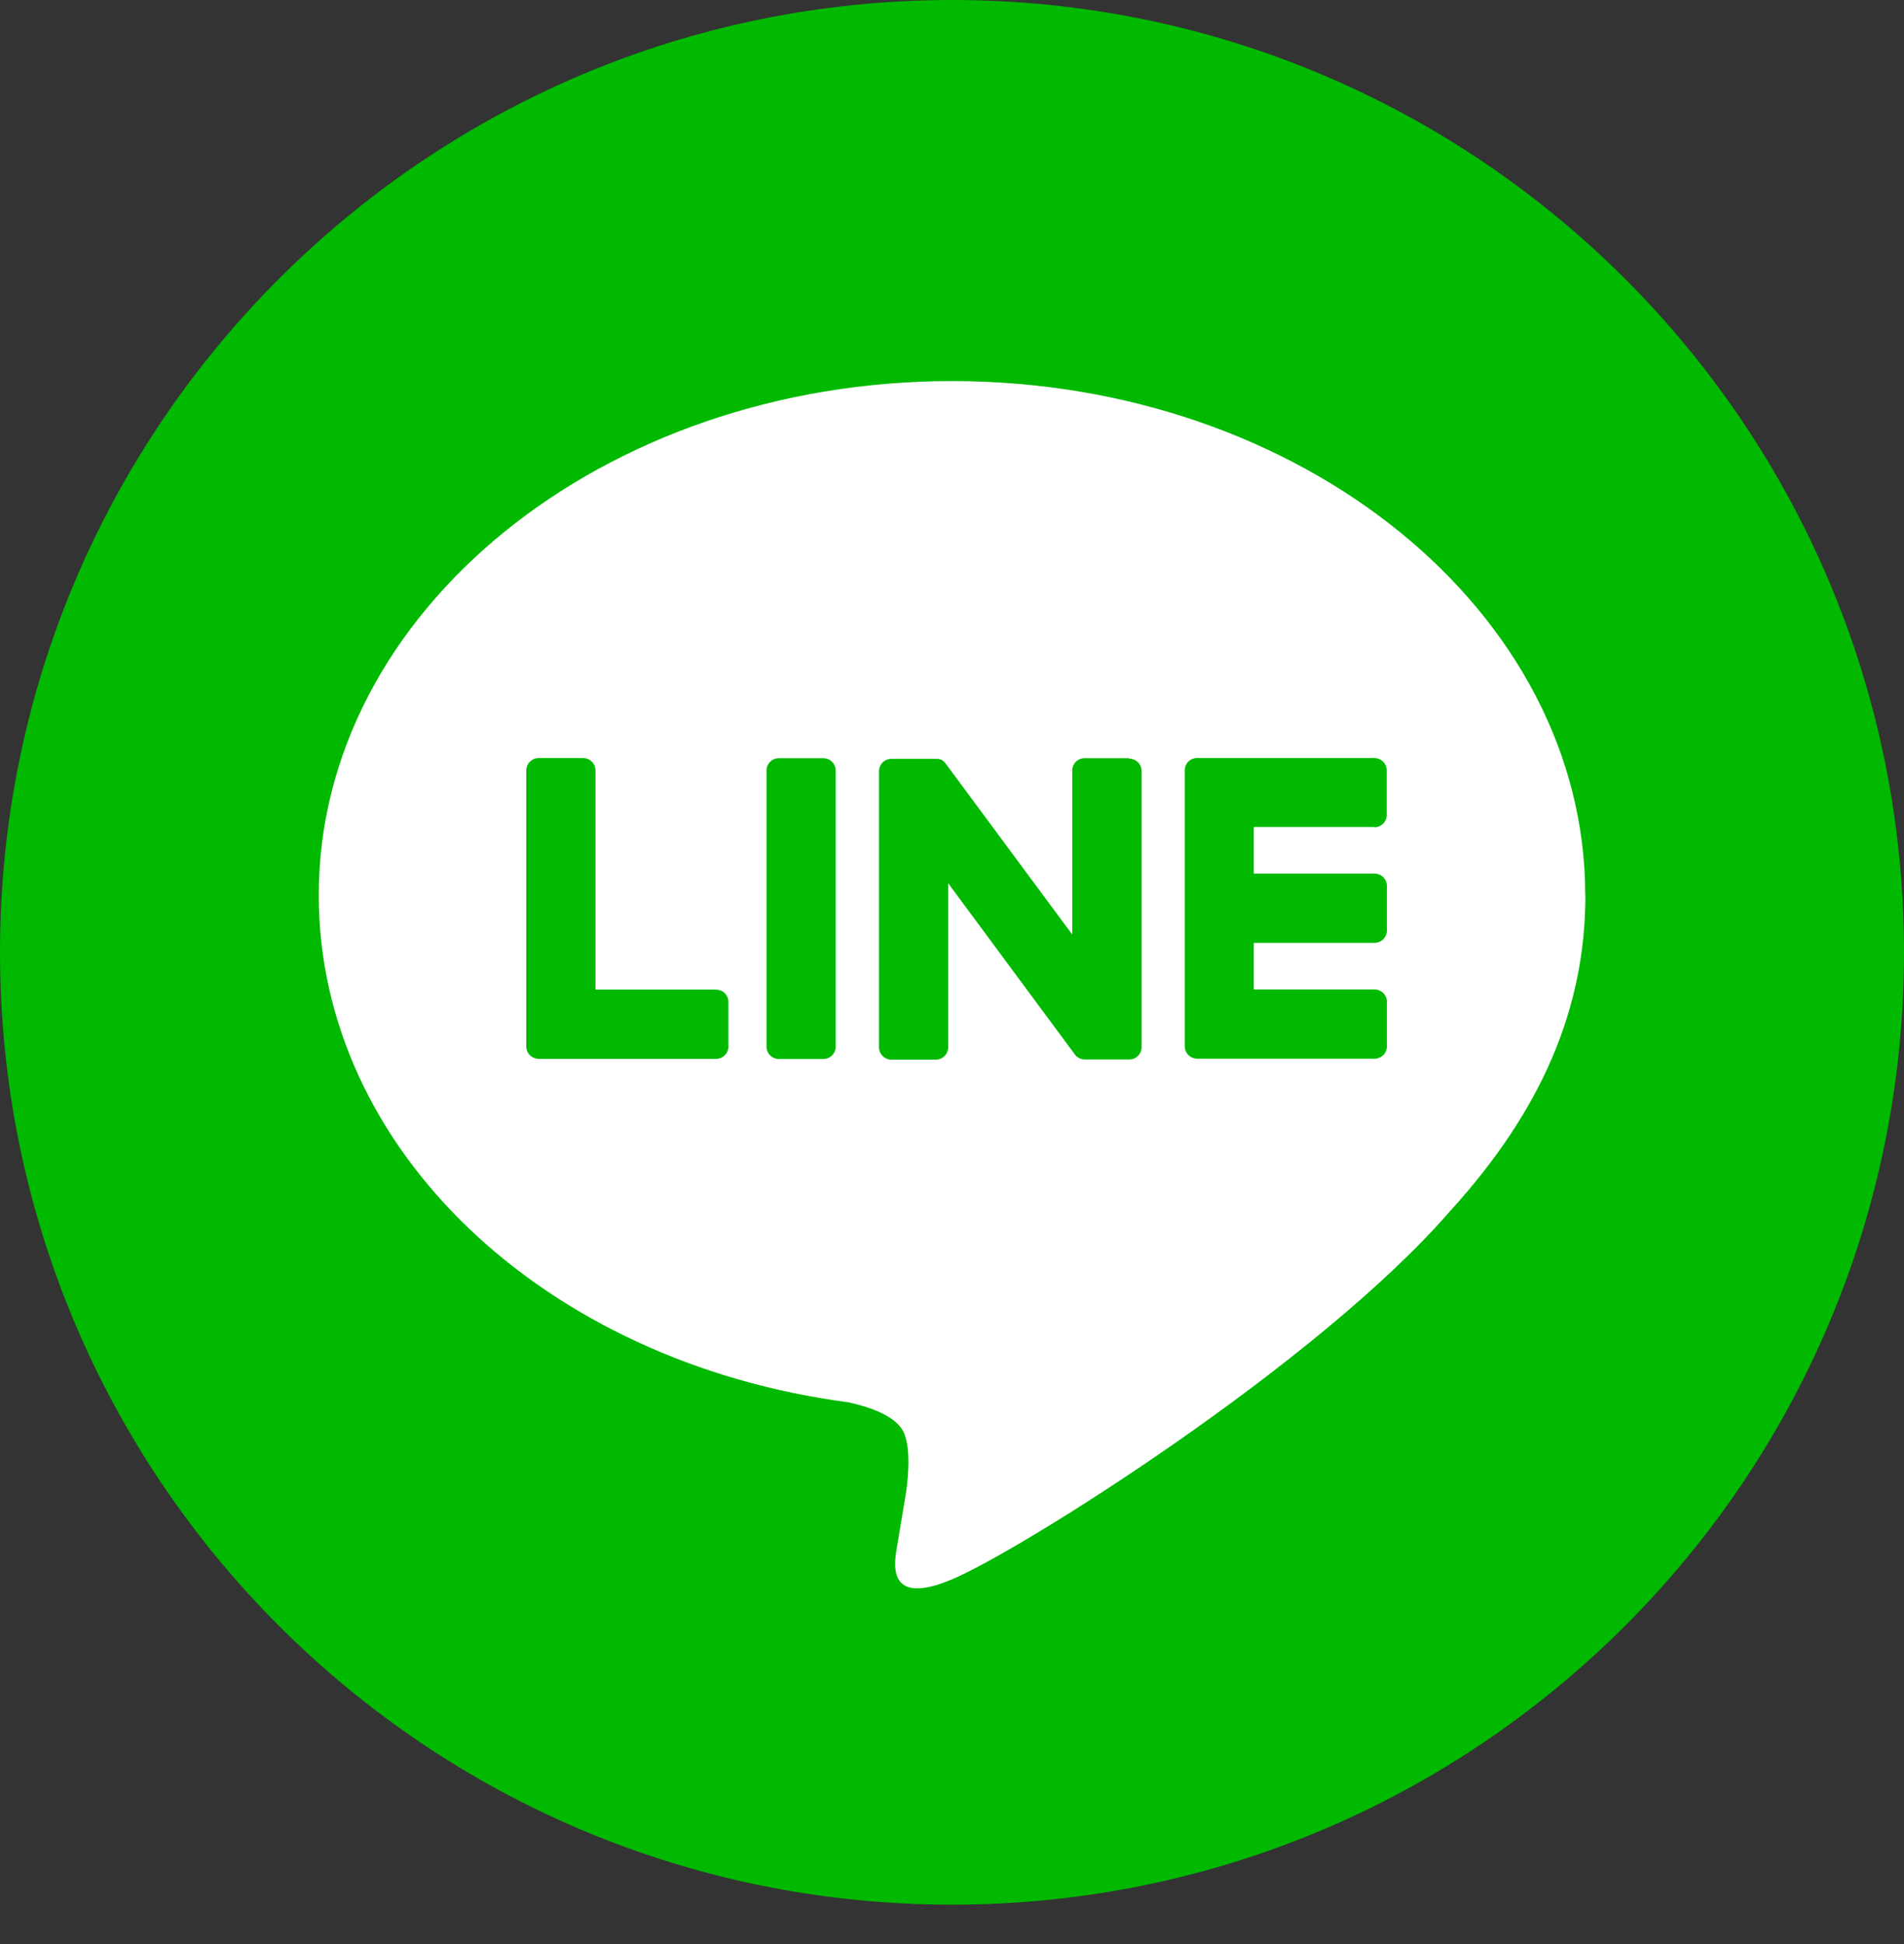
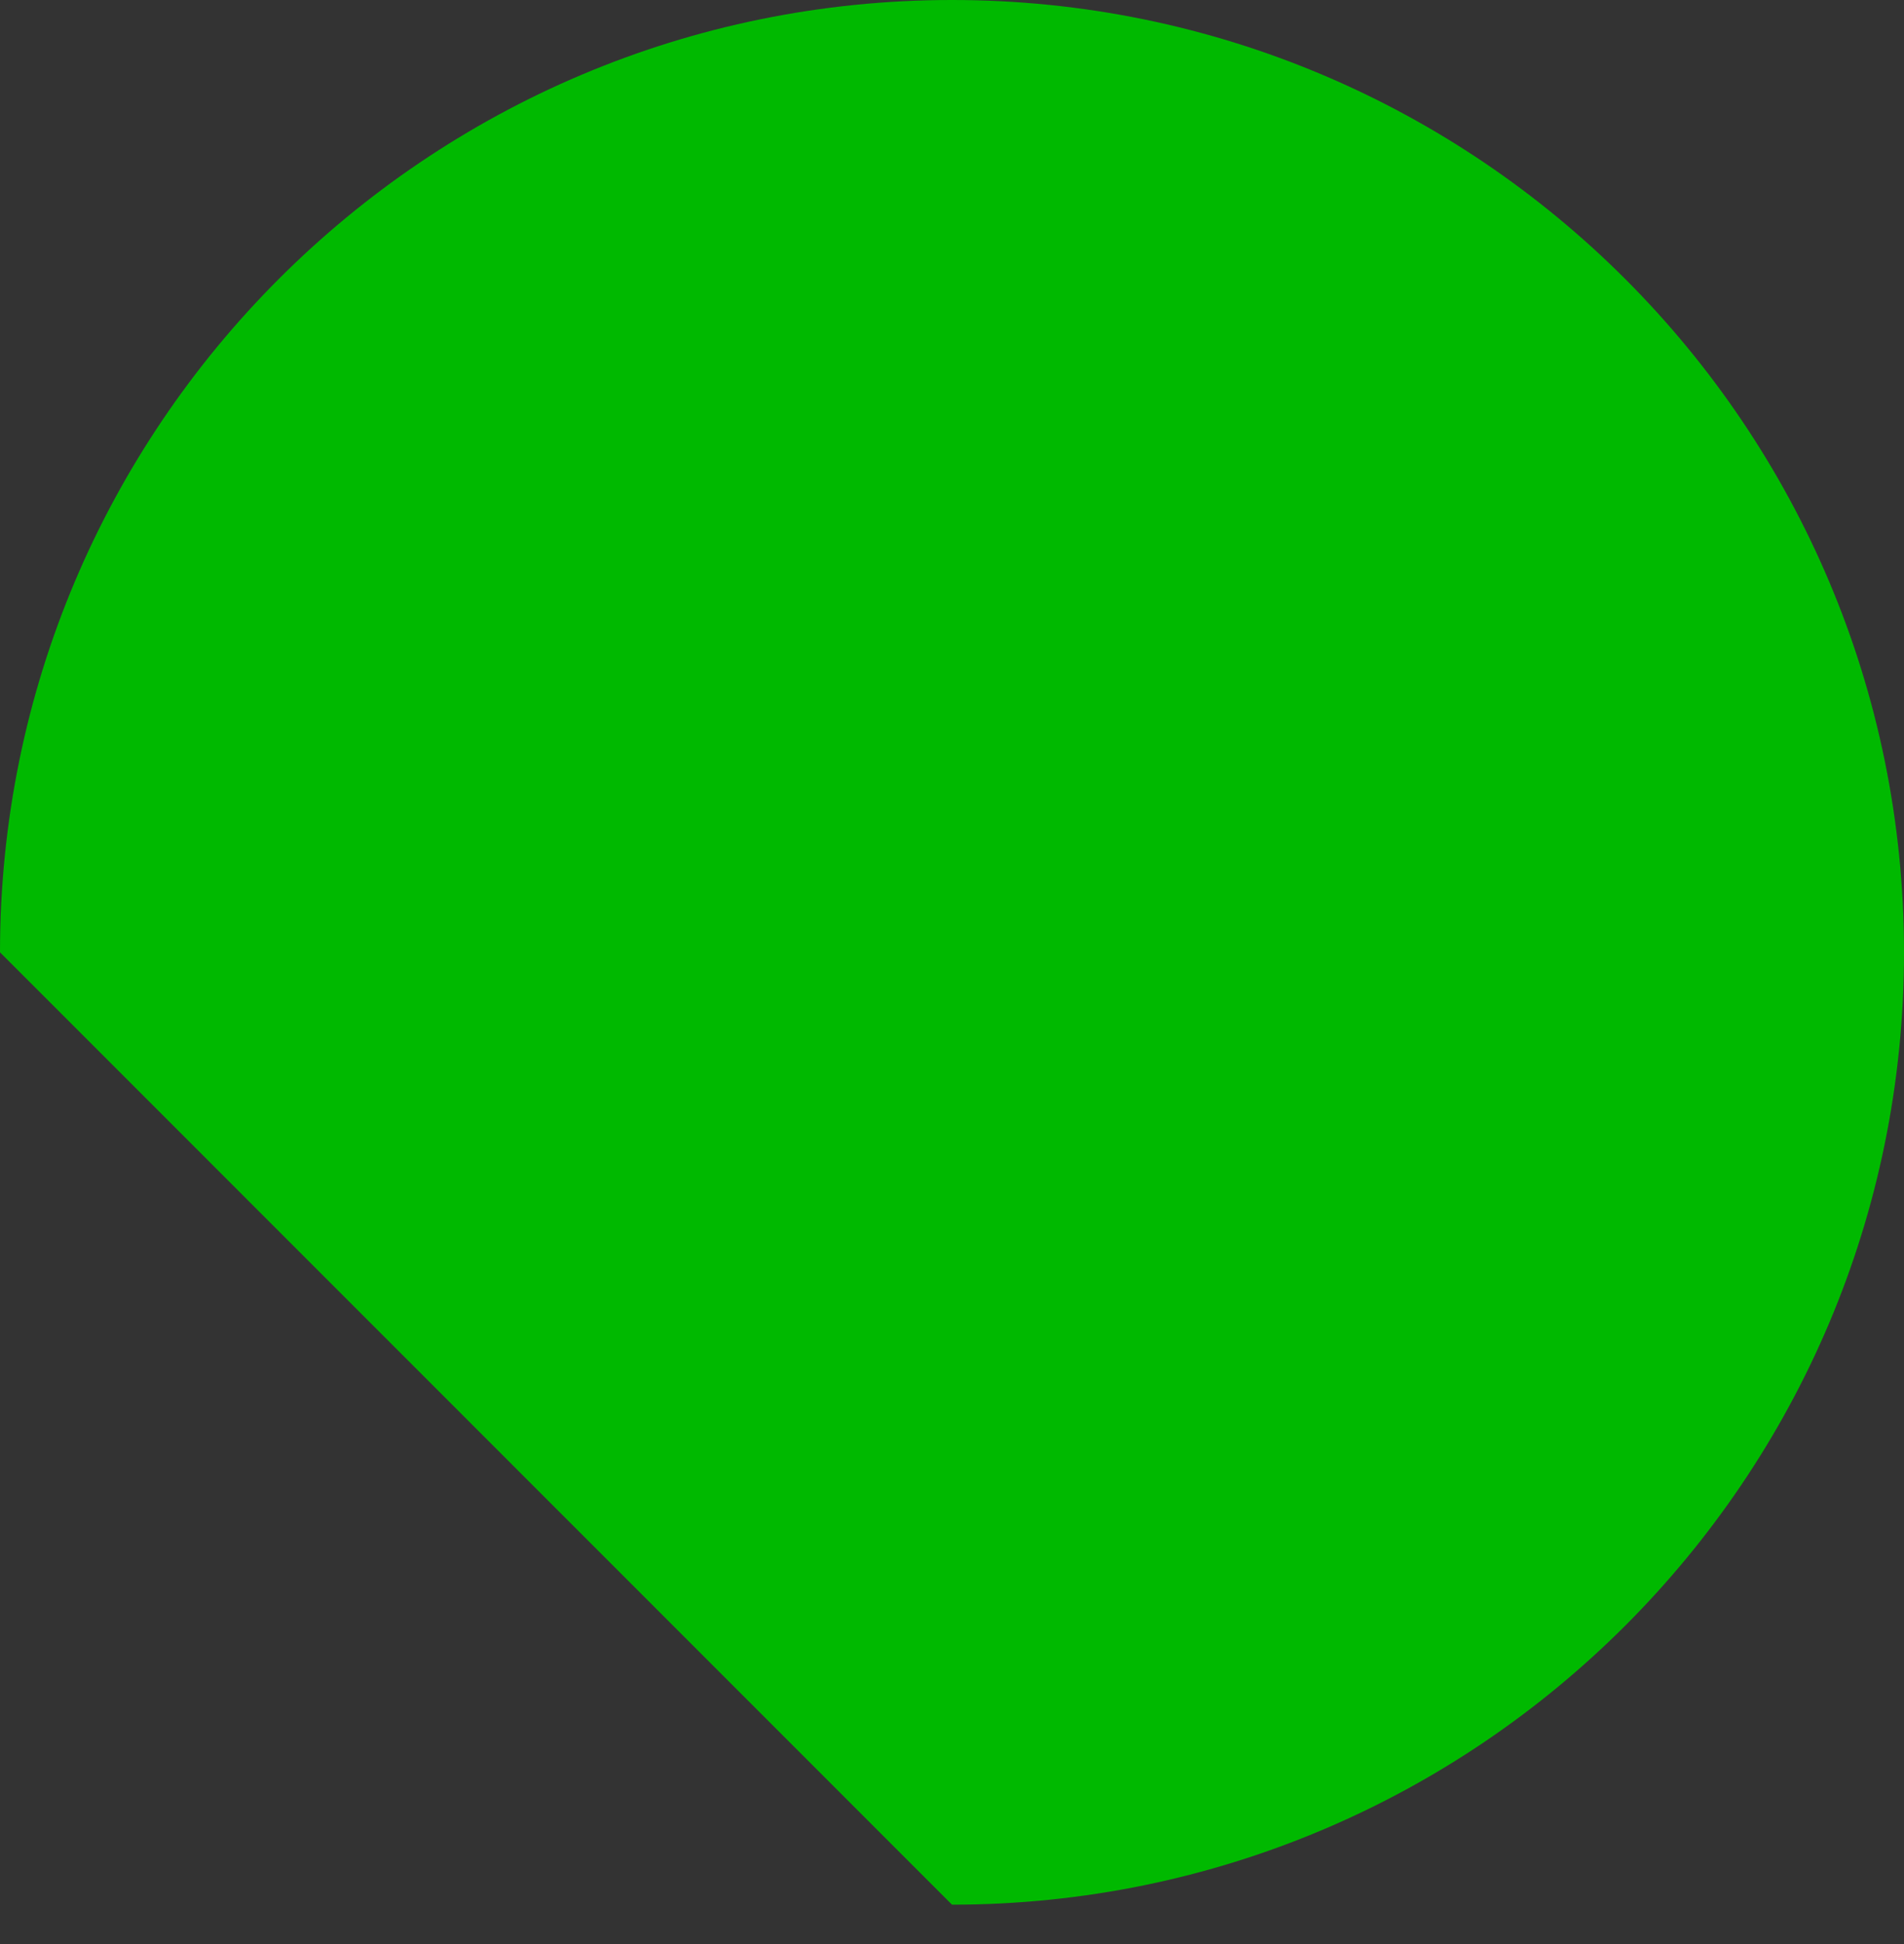
<svg xmlns="http://www.w3.org/2000/svg" width="48" height="49" fill="none">
  <rect width="100%" height="100%" fill="#333333" stroke="none" />
-   <path d="M24 48.007c13.255 0 24-10.747 24-24.004C48 10.747 37.255 0 24 0S0 10.747 0 24.003C0 37.26 10.745 48.007 24 48.007z" fill="#00B900" />
-   <path d="M39.964 22.563c0-7.145-7.16-12.958-15.964-12.958S8.036 15.418 8.036 22.563c0 6.405 5.68 11.77 13.352 12.782.52.112 1.228.344 1.408.788.16.404.104 1.036.052 1.444l-.228 1.369c-.068.404-.32 1.58 1.384.86 1.704-.716 9.192-5.413 12.544-9.27 2.312-2.536 3.42-5.112 3.42-7.973" fill="#fff" />
+   <path d="M24 48.007c13.255 0 24-10.747 24-24.004C48 10.747 37.255 0 24 0S0 10.747 0 24.003z" fill="#00B900" />
  <path d="M20.756 19.11h-1.12a.312.312 0 00-.312.313v6.957c0 .172.14.312.312.312h1.12c.172 0 .312-.14.312-.312v-6.957a.312.312 0 00-.312-.312zm7.708 0h-1.12a.312.312 0 00-.312.313v4.133l-3.188-4.305-.024-.032-.02-.02-.004-.004-.016-.012-.008-.008c-.004 0-.012-.008-.016-.012 0 0-.008 0-.008-.004-.004 0-.012-.008-.016-.008 0 0-.008 0-.008-.004a.03.03 0 01-.016-.008h-.012c-.008 0-.012-.004-.02-.008h-.012c-.008 0-.012 0-.016-.004h-1.176a.312.312 0 00-.312.312v6.957c0 .172.14.312.312.312h1.12c.172 0 .312-.14.312-.312v-4.133l3.192 4.313c.02.032.048.056.08.076l.02.012s.004 0 .008.004c.004 0 .008.004.016.008.004 0 .008.004.016.008h.008a.03.03 0 01.02.008h.004a.258.258 0 00.08.012h1.12c.172 0 .312-.14.312-.312v-6.957a.312.312 0 00-.312-.312m-10.412 5.821h-3.044v-5.525a.312.312 0 00-.312-.312h-1.12a.312.312 0 00-.312.312v6.957c0 .084.032.16.088.216l.004.004.004.004a.32.32 0 00.216.088h4.472c.172 0 .312-.14.312-.312v-1.12a.312.312 0 00-.312-.312m16.596-4.093c.172 0 .312-.14.312-.312v-1.12a.312.312 0 00-.312-.312h-4.472a.302.302 0 00-.216.088l-.004.004a.32.32 0 00-.088.216v6.957c0 .084.032.16.088.216l.004.004.004.004a.32.32 0 00.216.088h4.472c.172 0 .312-.14.312-.312v-1.12a.312.312 0 00-.312-.312h-3.044v-1.176h3.044c.172 0 .312-.14.312-.313v-1.12a.312.312 0 00-.312-.312h-3.044v-1.176h3.044l-.004.008z" fill="#00B900" />
</svg>